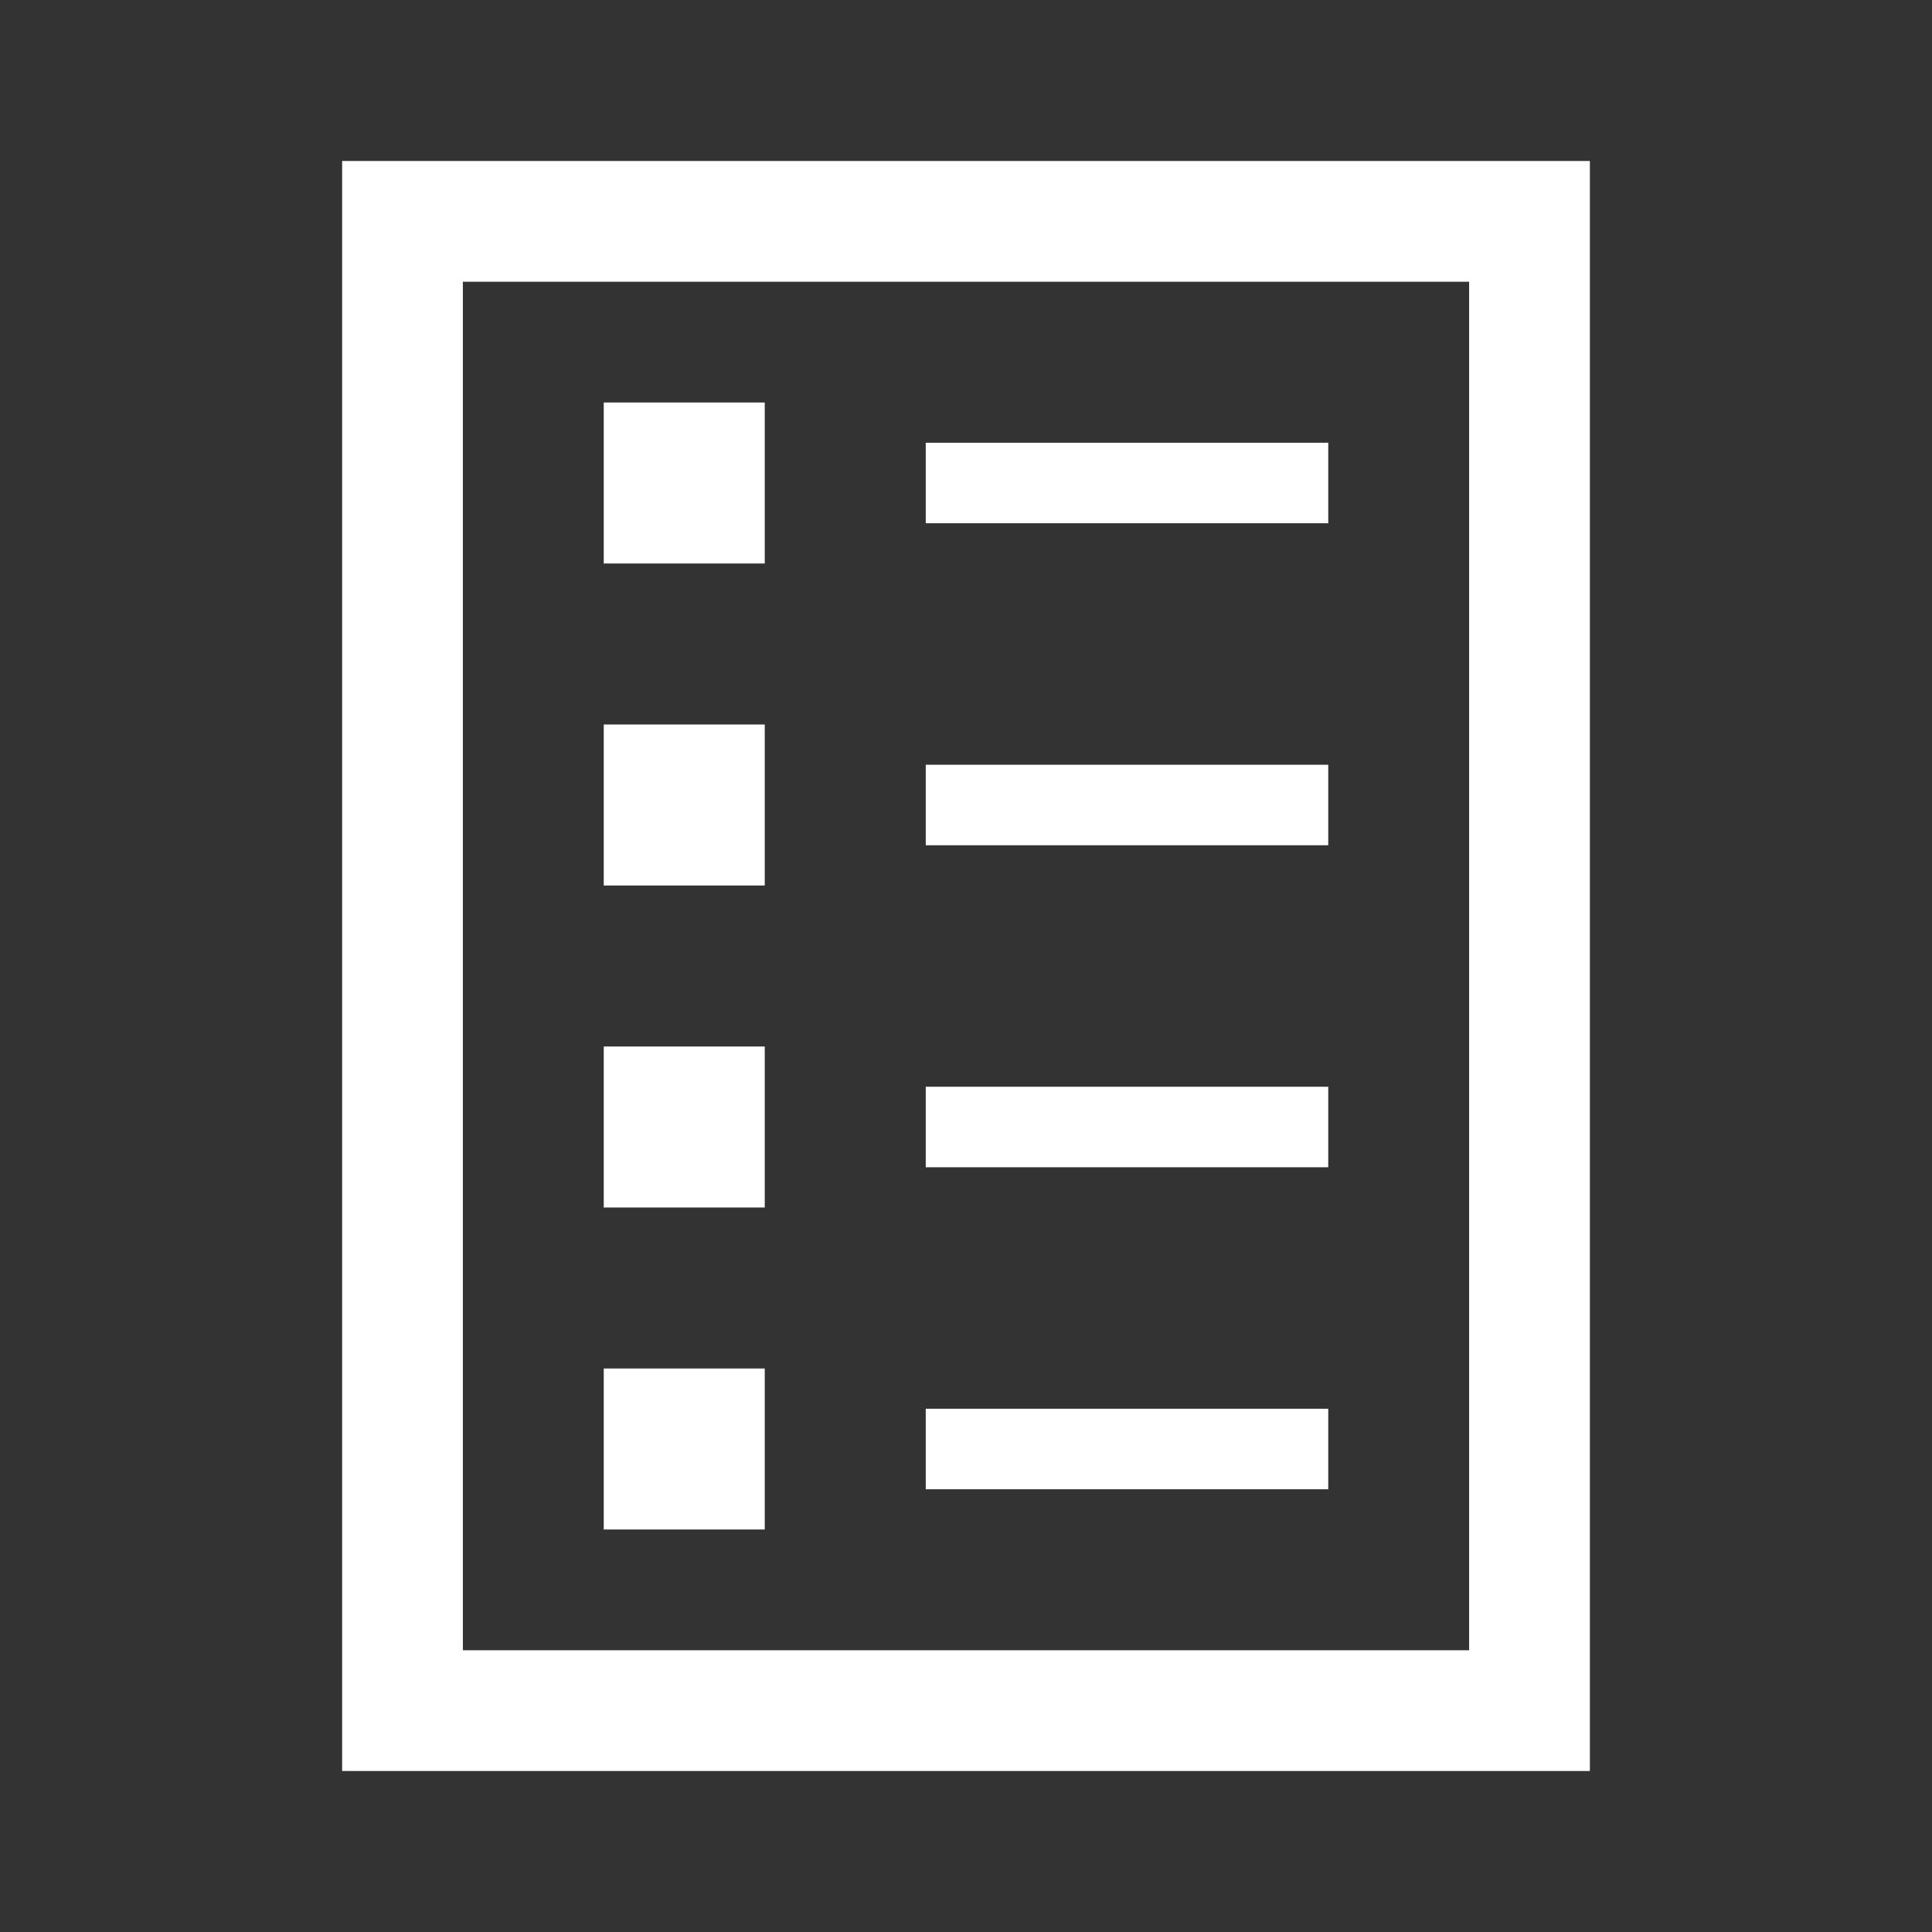
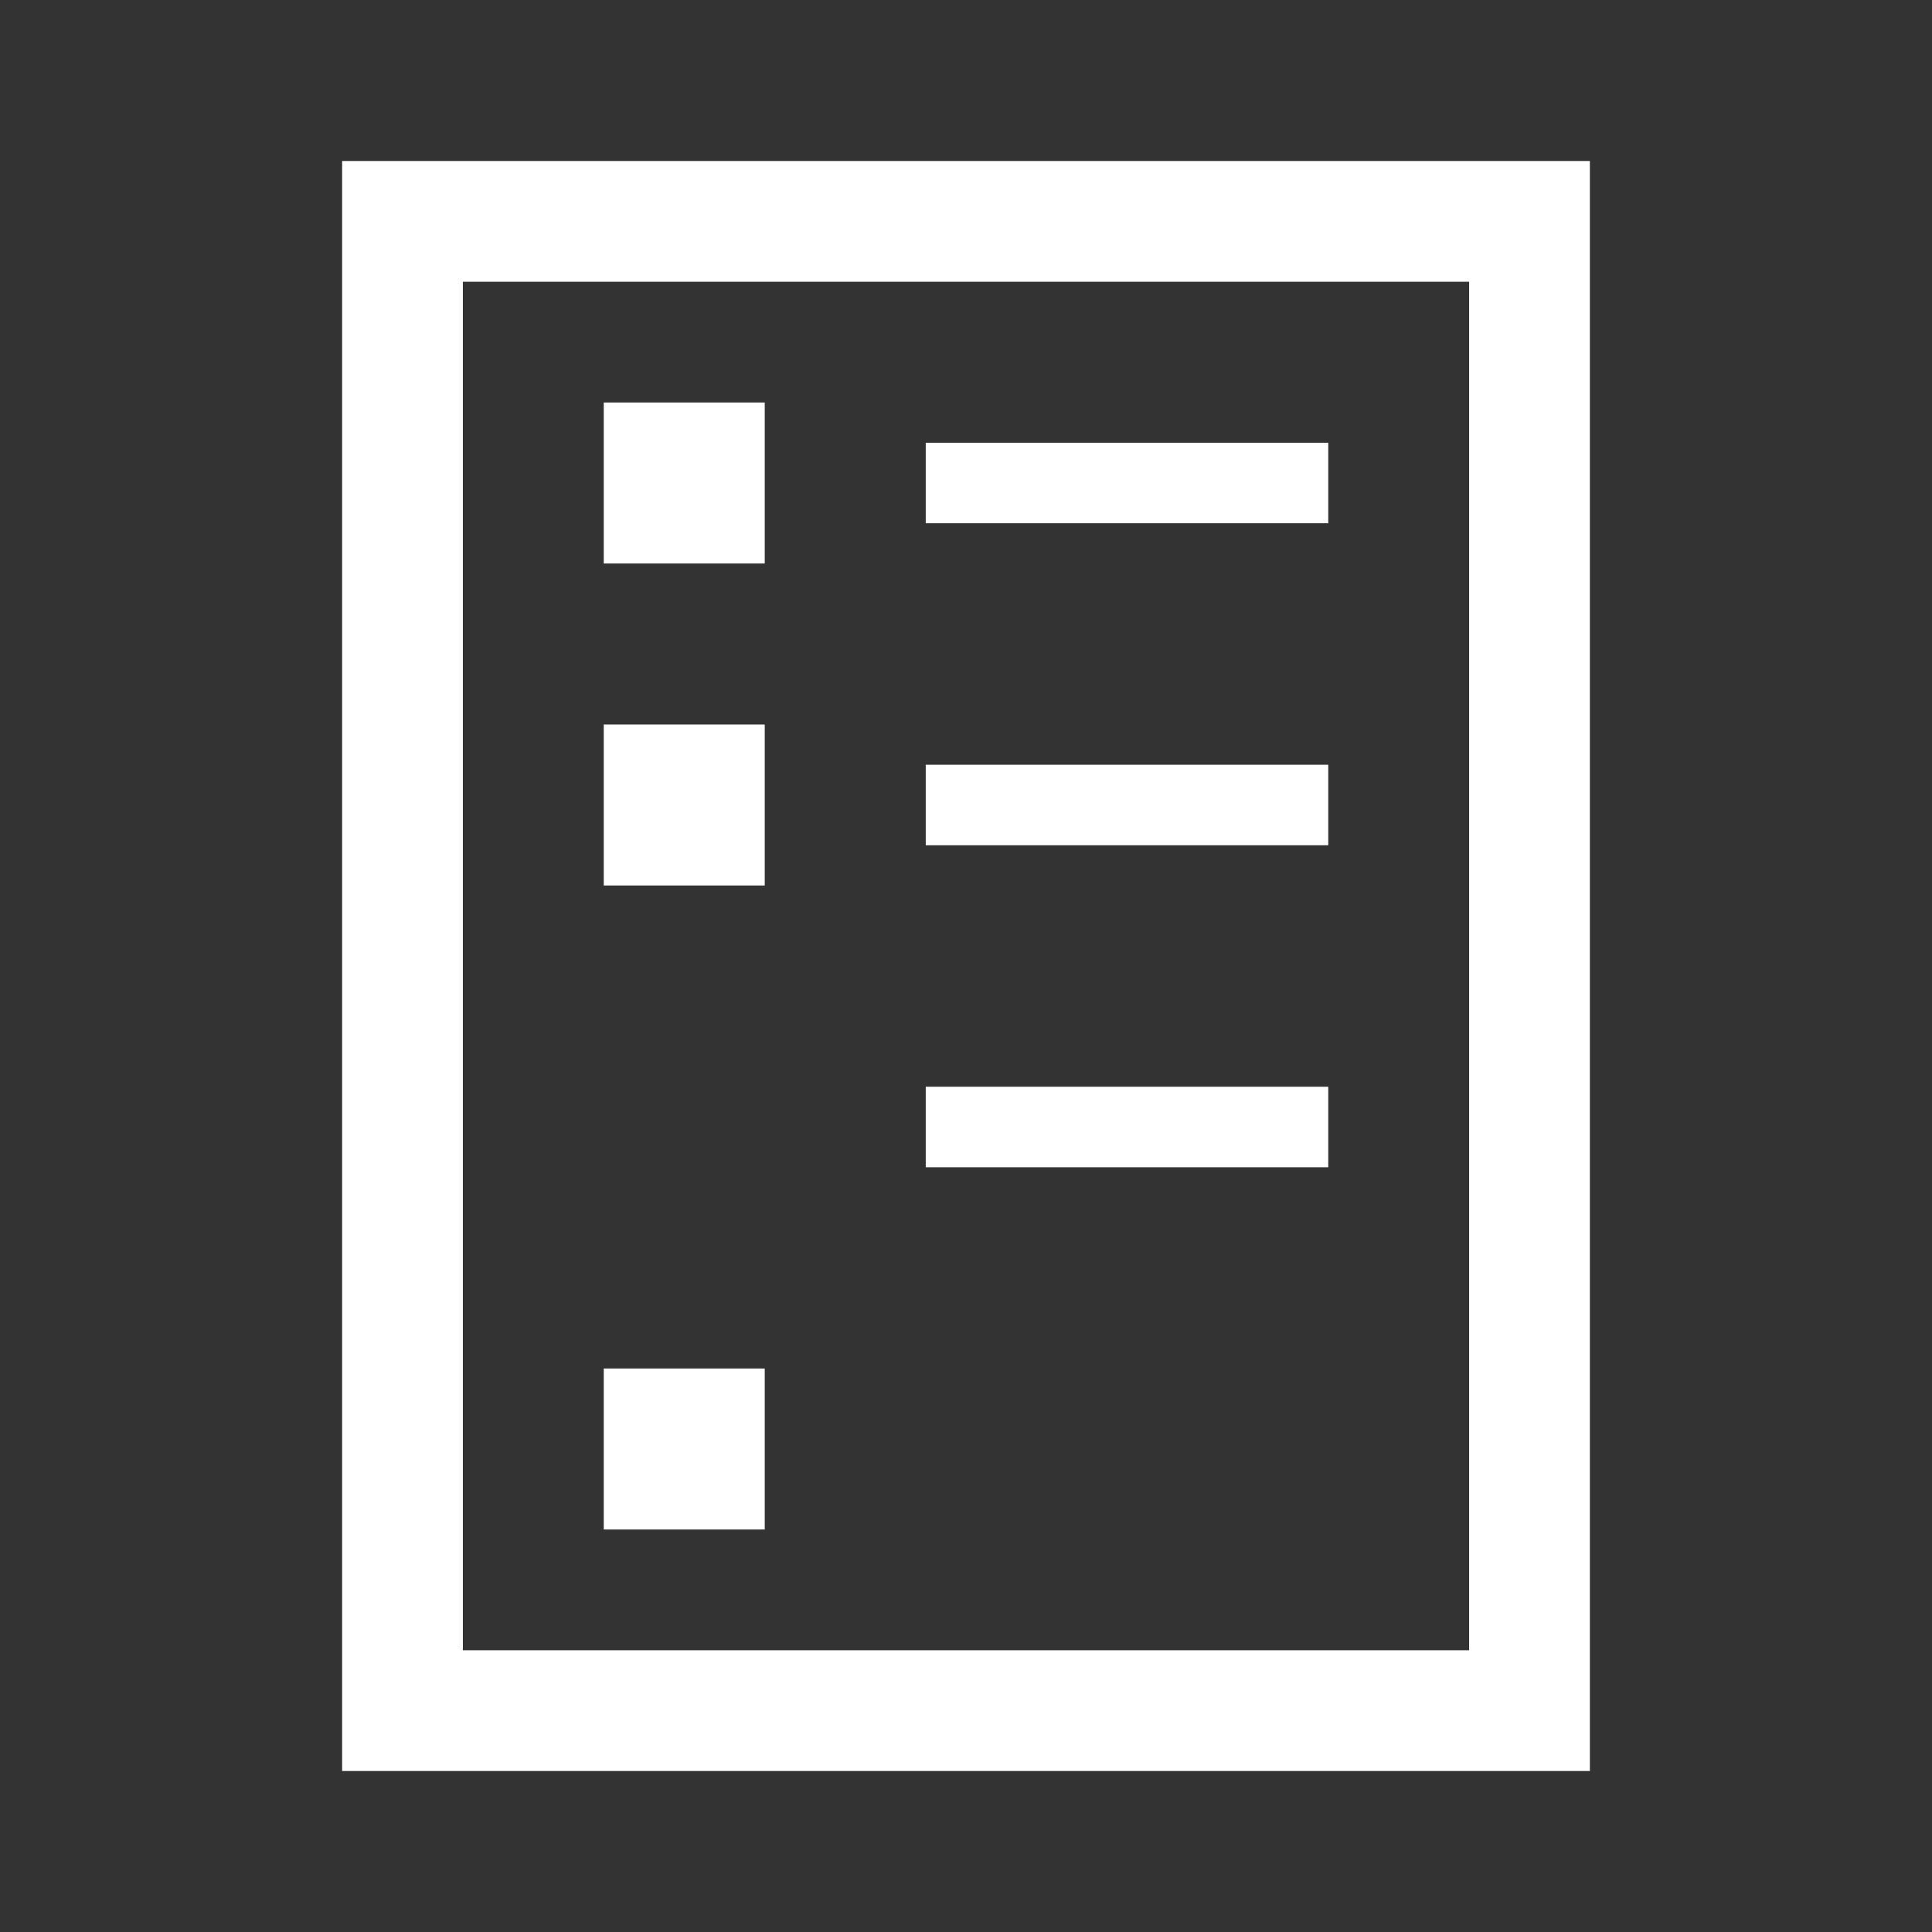
<svg xmlns="http://www.w3.org/2000/svg" overflow="hidden" xml:space="preserve" height="189" width="189">
  <rect width="100%" height="100%" fill="#333333" stroke="none" />
  <g transform="translate(-187 -312)">
    <path fill="#FFFFFF" d="M232.281 339.562 330.719 339.562 330.719 473.438 232.281 473.438 232.281 339.562ZM220.469 485.25 342.531 485.25 342.531 327.75 220.469 327.75 220.469 485.25Z" />
    <path fill="#FFFFFF" d="M246.062 351.375 261.812 351.375 261.812 367.125 246.062 367.125Z" />
    <path fill="#FFFFFF" d="M277.562 355.312 316.938 355.312 316.938 363.188 277.562 363.188Z" />
    <path fill="#FFFFFF" d="M246.062 382.875 261.812 382.875 261.812 398.625 246.062 398.625Z" />
    <path fill="#FFFFFF" d="M277.562 386.812 316.938 386.812 316.938 394.688 277.562 394.688Z" />
-     <path fill="#FFFFFF" d="M246.062 414.375 261.812 414.375 261.812 430.125 246.062 430.125Z" />
    <path fill="#FFFFFF" d="M277.562 418.312 316.938 418.312 316.938 426.188 277.562 426.188Z" />
    <path fill="#FFFFFF" d="M246.062 445.875 261.812 445.875 261.812 461.625 246.062 461.625Z" />
-     <path fill="#FFFFFF" d="M277.562 449.812 316.938 449.812 316.938 457.688 277.562 457.688Z" />
  </g>
</svg>